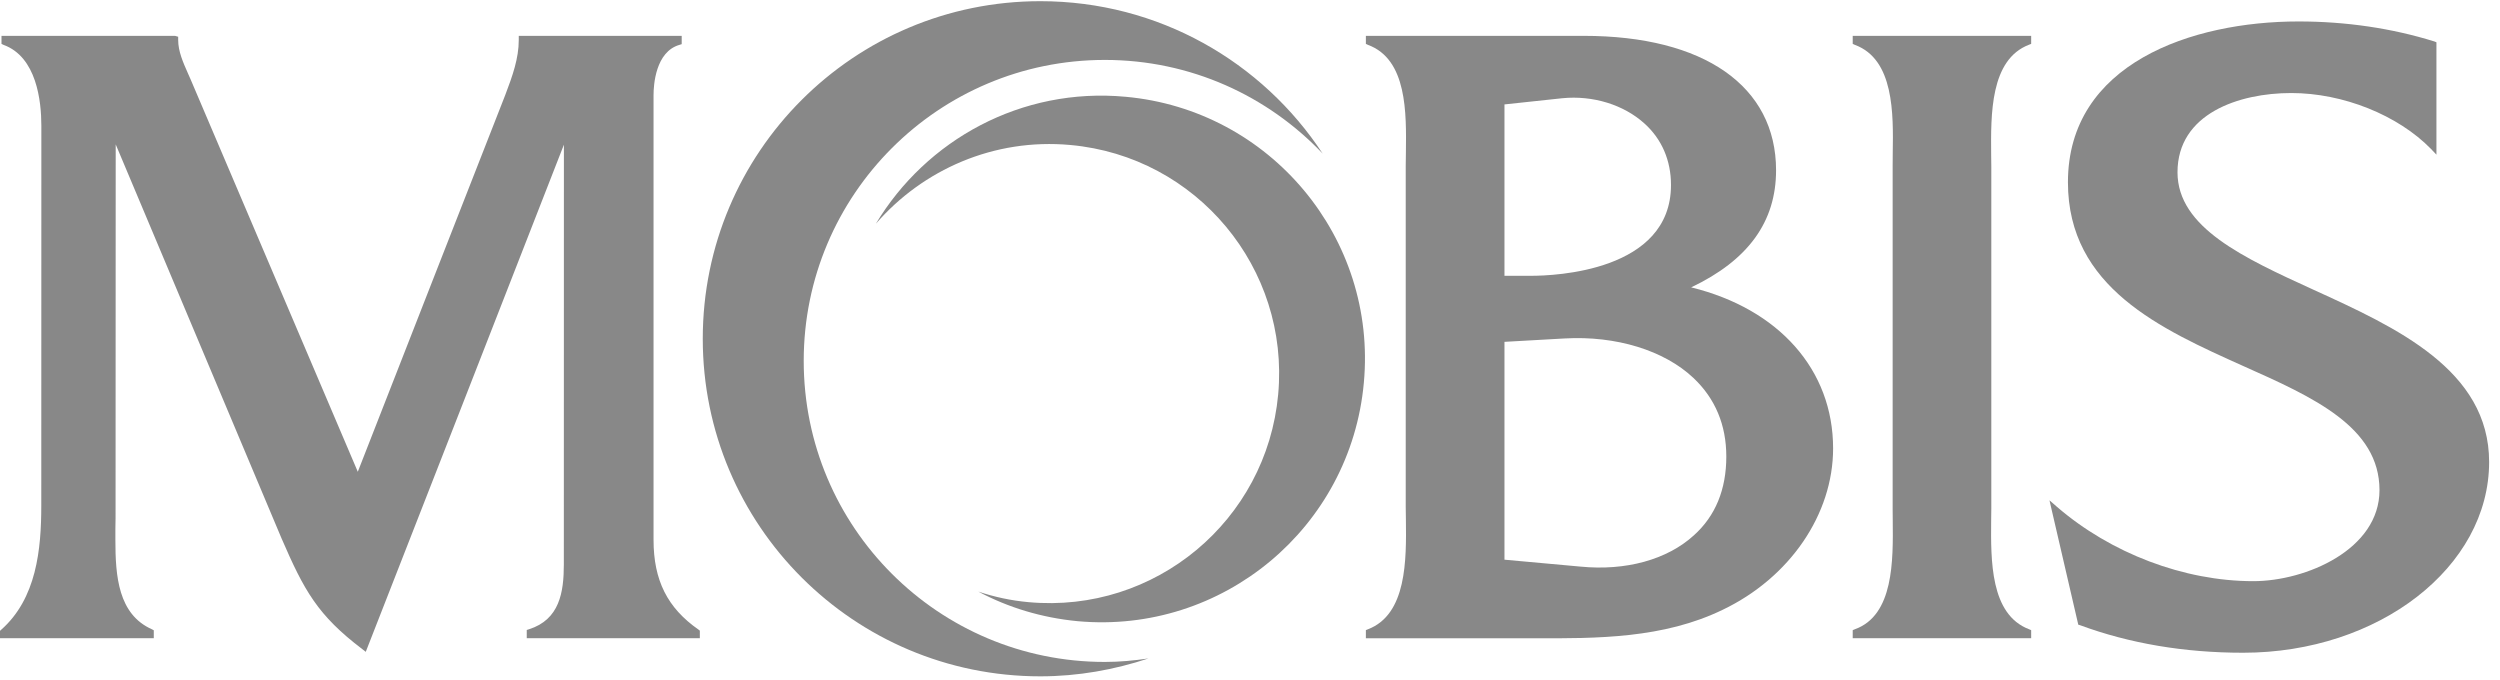
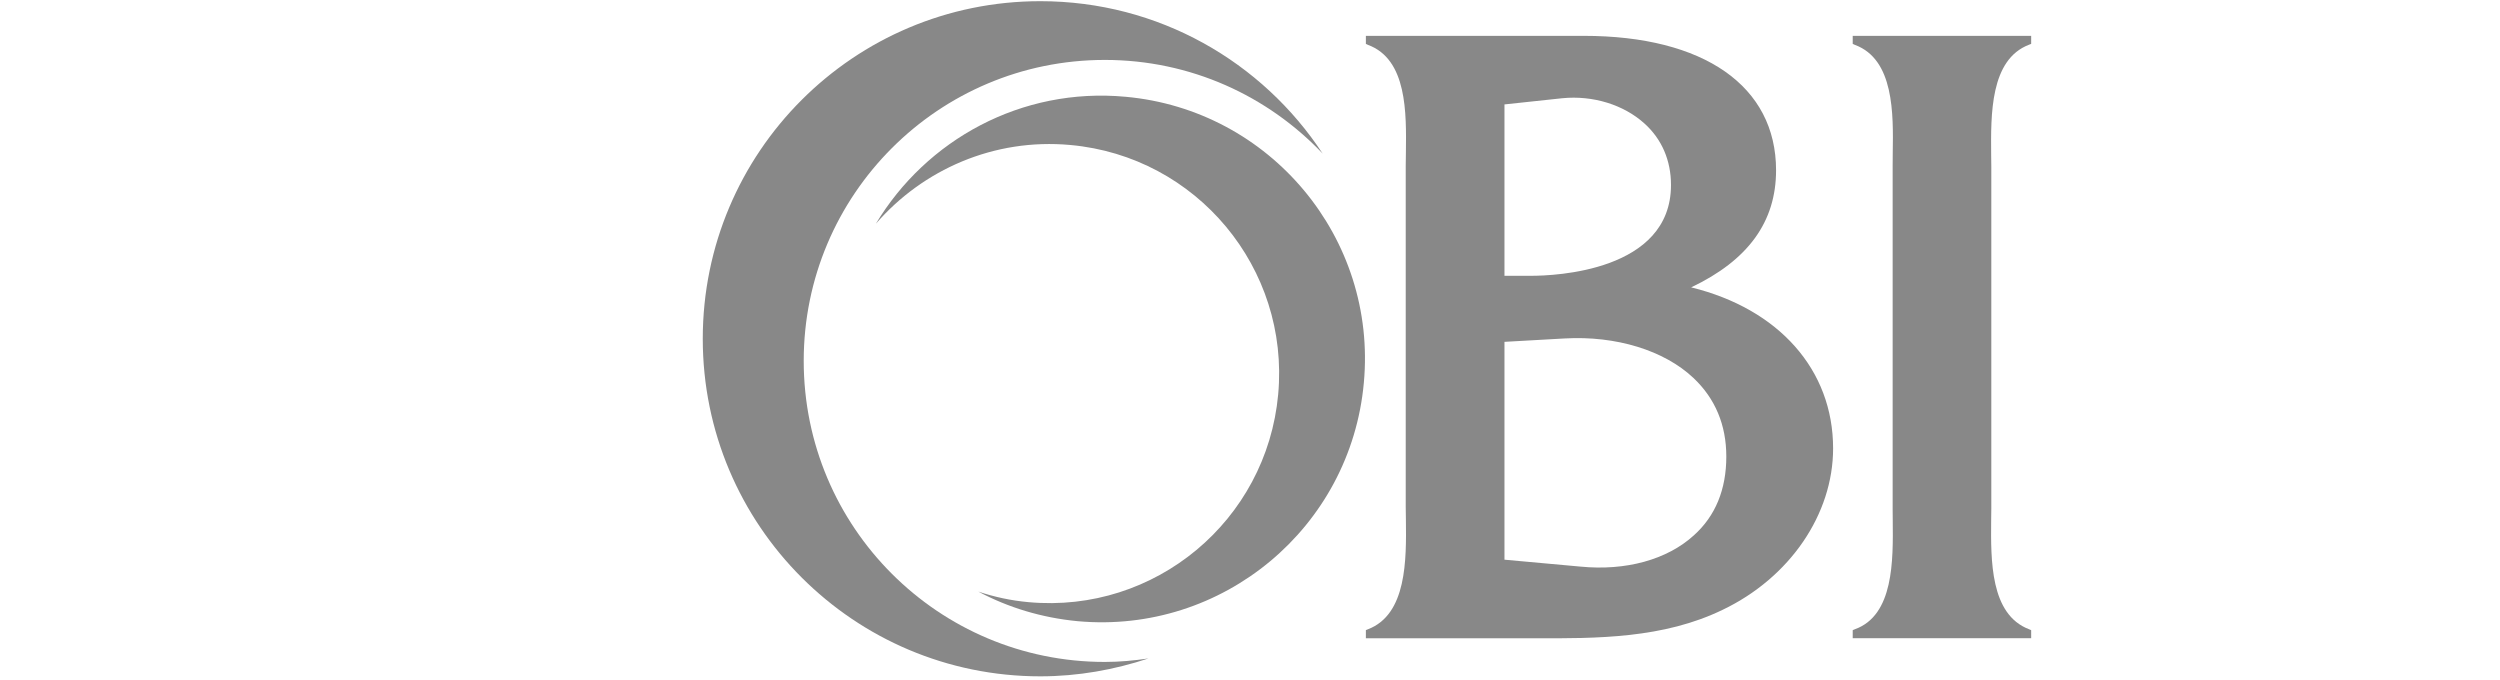
<svg xmlns="http://www.w3.org/2000/svg" width="103" height="28" viewBox="0 0 103 28" fill="none">
-   <path d="M27.955 1.477H21.373V1.648C21.373 2.402 21.119 3.119 20.817 3.913C20.817 3.913 14.962 18.86 14.741 19.437C14.5 18.867 7.854 3.273 7.854 3.273L7.743 3.022C7.546 2.576 7.341 2.12 7.341 1.648V1.514L7.211 1.477H0.062V1.809L0.146 1.849C1.507 2.345 1.704 4.155 1.704 5.19L1.701 20.827C1.701 22.637 1.507 24.661 0.042 25.952L-0.005 25.995V26.293H6.336V25.968L6.262 25.928C4.871 25.311 4.754 23.74 4.754 22.245V21.786L4.761 21.347C4.761 21.347 4.767 7.141 4.767 5.948C5.233 7.064 11.601 22.185 11.601 22.185C12.532 24.333 13.085 25.348 14.929 26.746L15.069 26.856C15.069 26.856 22.764 7.181 23.233 5.961C23.233 7.241 23.23 23.254 23.23 23.254C23.23 24.407 23.052 25.526 21.796 25.925L21.702 25.955V26.293H28.833V25.982L28.776 25.938C27.499 25.047 26.926 23.911 26.926 22.242V3.917C26.926 3.508 27.007 2.134 27.992 1.849L28.086 1.819V1.477" fill="#888888" />
  <path d="M33.113 14.869C33.113 8.025 38.663 2.469 45.52 2.469C49.052 2.469 52.236 3.95 54.494 6.329C52.008 2.546 47.731 0.049 42.862 0.049C35.177 0.049 28.954 6.269 28.954 13.957C28.954 21.638 35.177 27.865 42.862 27.865C44.42 27.865 45.915 27.593 47.316 27.128C46.726 27.215 46.133 27.272 45.52 27.272C38.663 27.272 33.113 21.722 33.113 14.869Z" fill="#888888" />
  <path d="M46.374 3.987C42.084 3.588 38.163 5.76 36.086 9.218C38.016 6.993 40.945 5.683 44.102 5.974C49.307 6.447 53.137 11.051 52.661 16.249C52.185 21.454 47.584 25.285 42.379 24.809C41.662 24.745 40.965 24.594 40.305 24.373C41.538 25.03 42.919 25.452 44.4 25.593C50.369 26.136 55.647 21.742 56.19 15.773C56.743 9.811 52.343 4.53 46.374 3.987Z" fill="#888888" />
  <path d="M69.786 22.057C68.687 23.059 66.981 23.528 65.115 23.344C65.115 23.344 62.534 23.109 61.984 23.059V14.084C62.206 14.071 64.468 13.944 64.468 13.944C66.582 13.826 68.563 14.433 69.77 15.572C70.668 16.42 71.124 17.509 71.124 18.81C71.124 20.16 70.678 21.259 69.786 22.057ZM61.984 4.302C62.199 4.282 64.367 4.047 64.367 4.047C65.627 3.923 66.891 4.312 67.749 5.086C68.466 5.729 68.845 6.611 68.845 7.62C68.845 11.185 64.042 11.363 63.08 11.363H61.984V4.302ZM69.676 11.839C72.018 10.726 73.174 9.144 73.174 7.016C73.174 3.551 70.209 1.477 65.249 1.477H56.274V1.808L56.361 1.849C57.98 2.445 57.943 4.664 57.923 6.286L57.916 6.832V20.901L57.923 21.404C57.943 23.059 57.966 25.318 56.354 25.928L56.274 25.961V26.297H63.184C65.815 26.307 68.53 26.307 70.973 25.124C73.741 23.8 75.524 21.189 75.524 18.475C75.524 15.234 73.288 12.727 69.676 11.839Z" fill="#888888" />
  <path d="M83.557 1.477H76.332V1.808L76.422 1.849C78.037 2.445 78.007 4.681 77.981 6.309L77.977 6.876V20.941L77.981 21.437C77.997 23.086 78.027 25.348 76.422 25.925L76.332 25.962V26.293H83.684V25.962L83.597 25.925C81.992 25.315 82.022 23.073 82.036 21.437L82.042 20.941V6.876L82.036 6.376C82.022 4.717 81.992 2.455 83.597 1.842L83.684 1.808V1.477" fill="#888888" />
-   <path d="M85.199 7.509C85.199 11.849 89.037 13.558 92.428 15.083C95.31 16.367 98.035 17.59 98.035 20.194C98.035 22.637 95.012 23.944 92.834 23.944C89.985 23.944 86.965 22.798 84.743 20.878L84.438 20.613L85.625 25.737L85.695 25.757C87.729 26.508 89.985 26.893 92.418 26.893C98.001 26.893 102.552 23.368 102.552 19.034C102.552 15.237 98.715 13.488 95.334 11.946C92.445 10.626 89.713 9.379 89.713 7.097C89.713 4.684 92.237 3.833 94.399 3.833C96.527 3.833 98.792 4.738 100.159 6.138L100.381 6.373V1.742L100.297 1.708C98.541 1.162 96.654 0.884 94.697 0.884C90.31 0.884 85.199 2.613 85.199 7.509Z" fill="#888888" />
</svg>